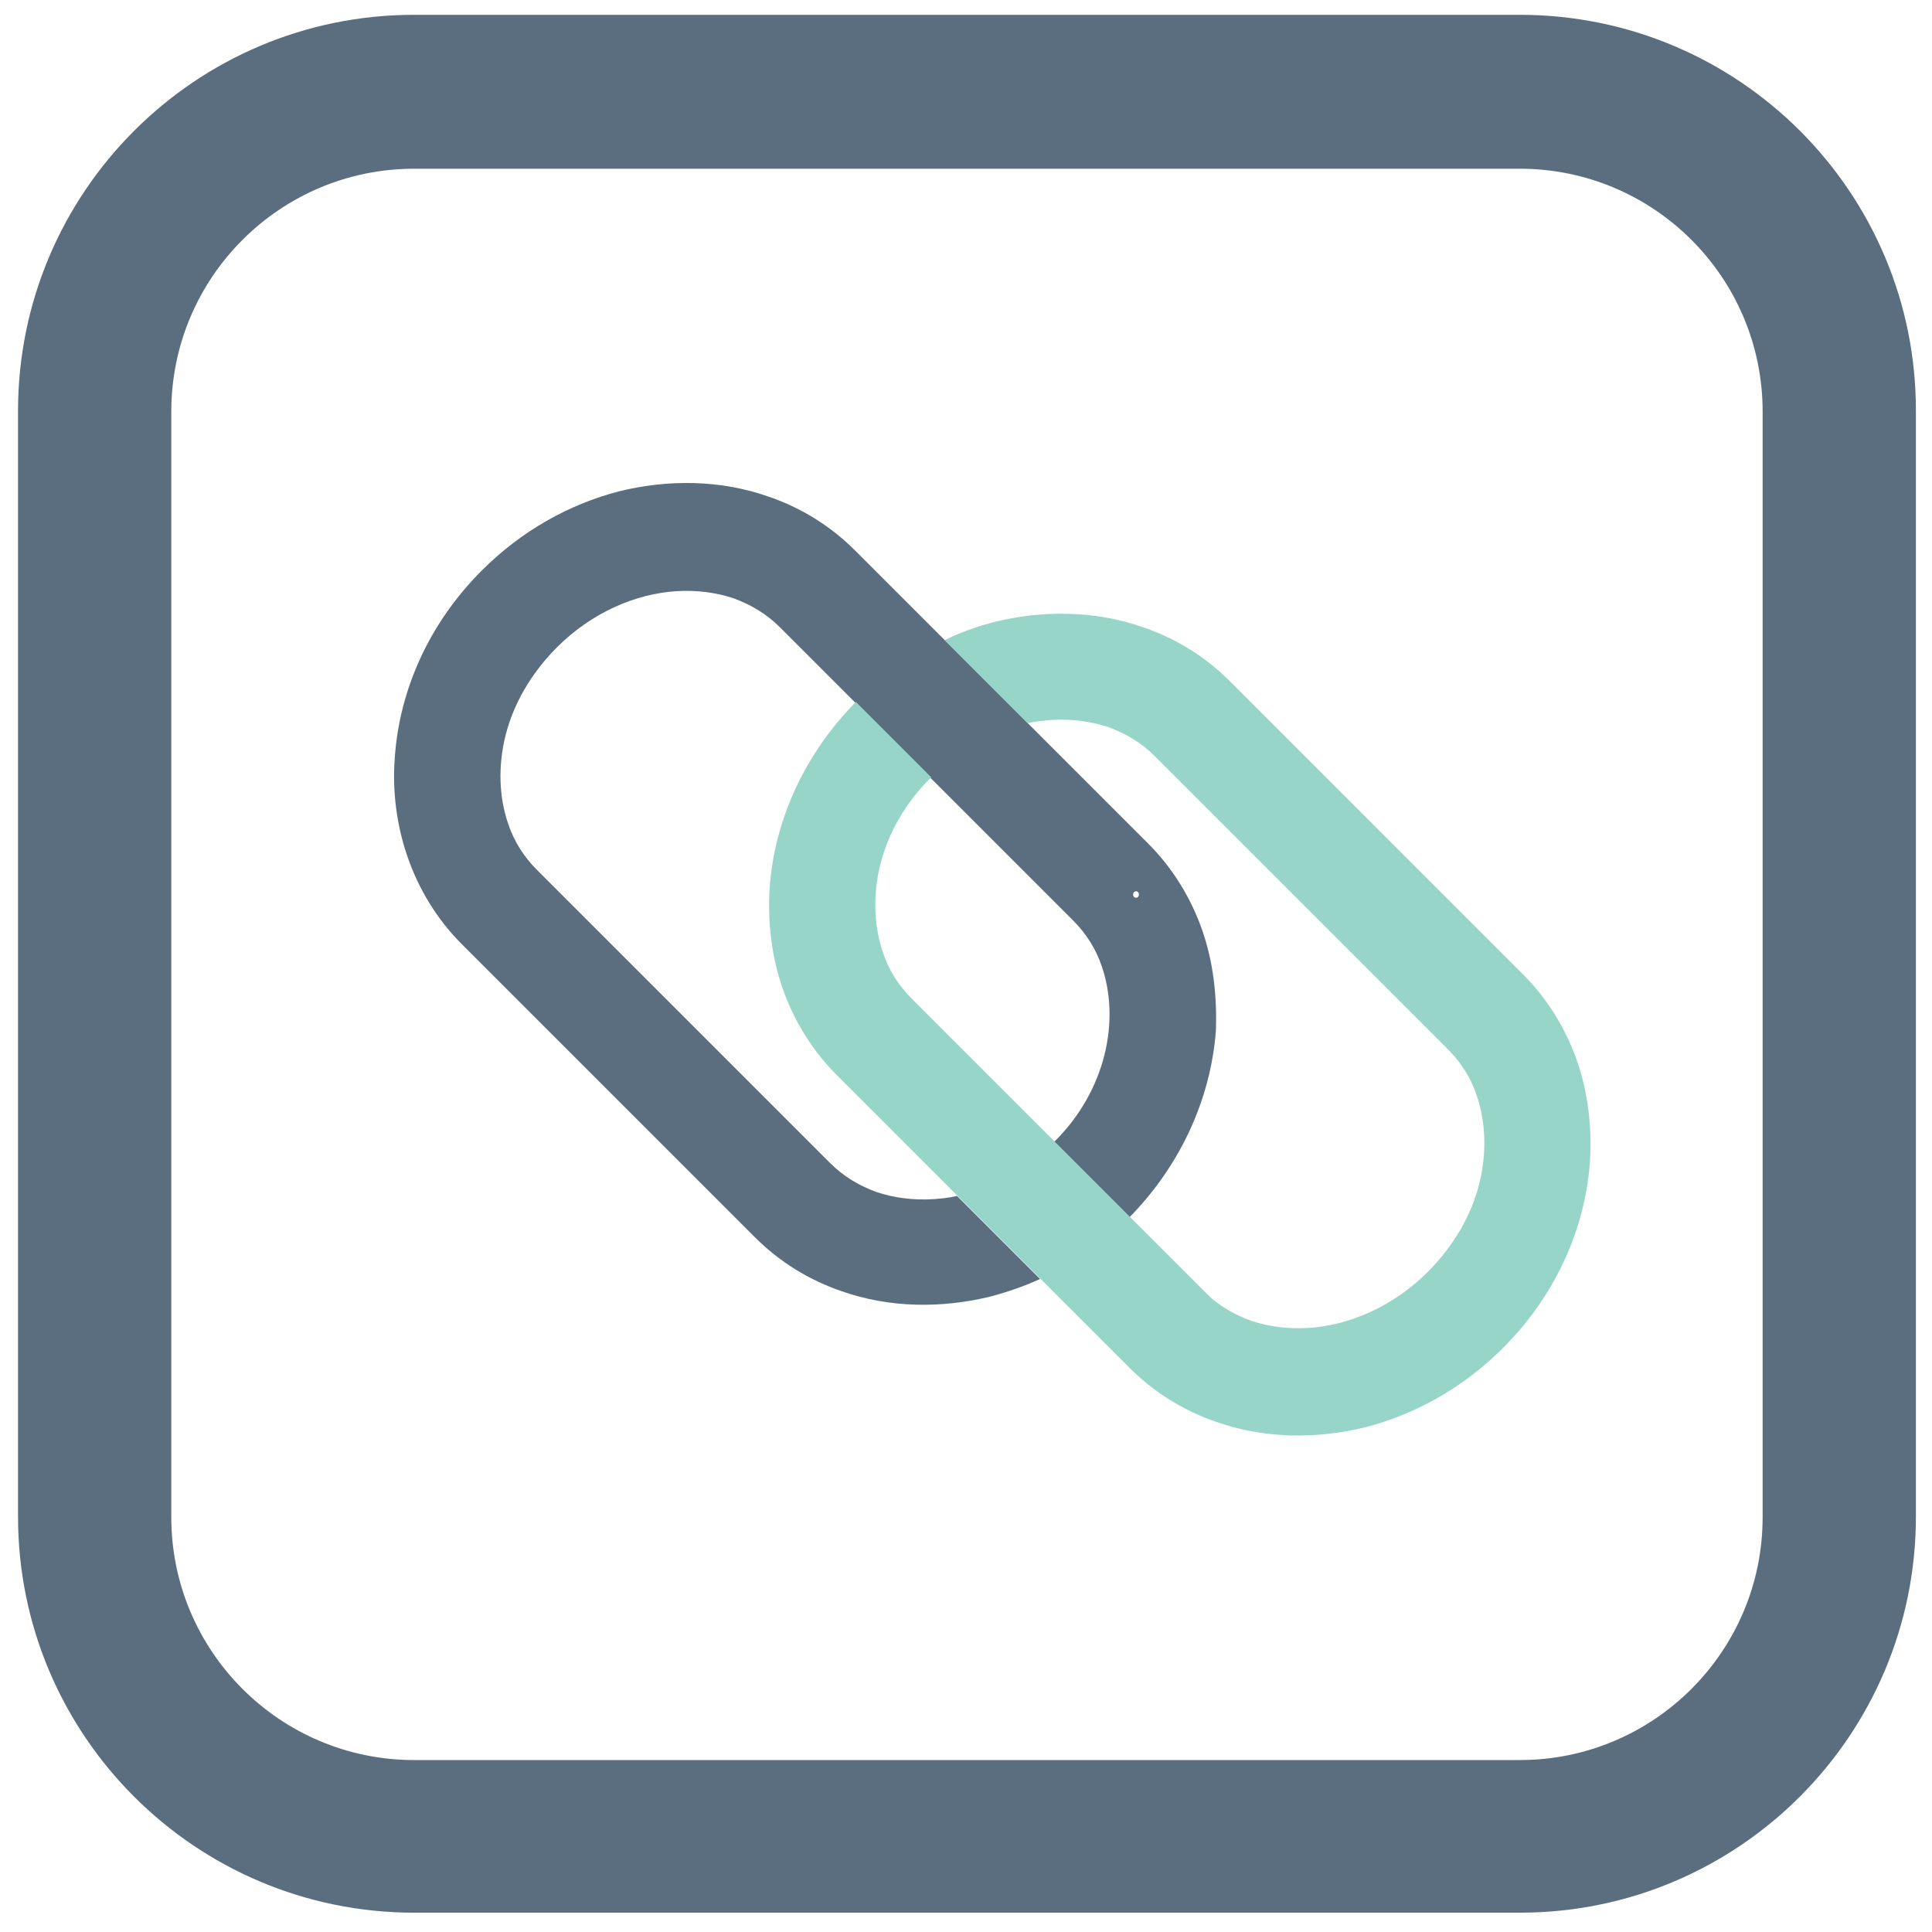
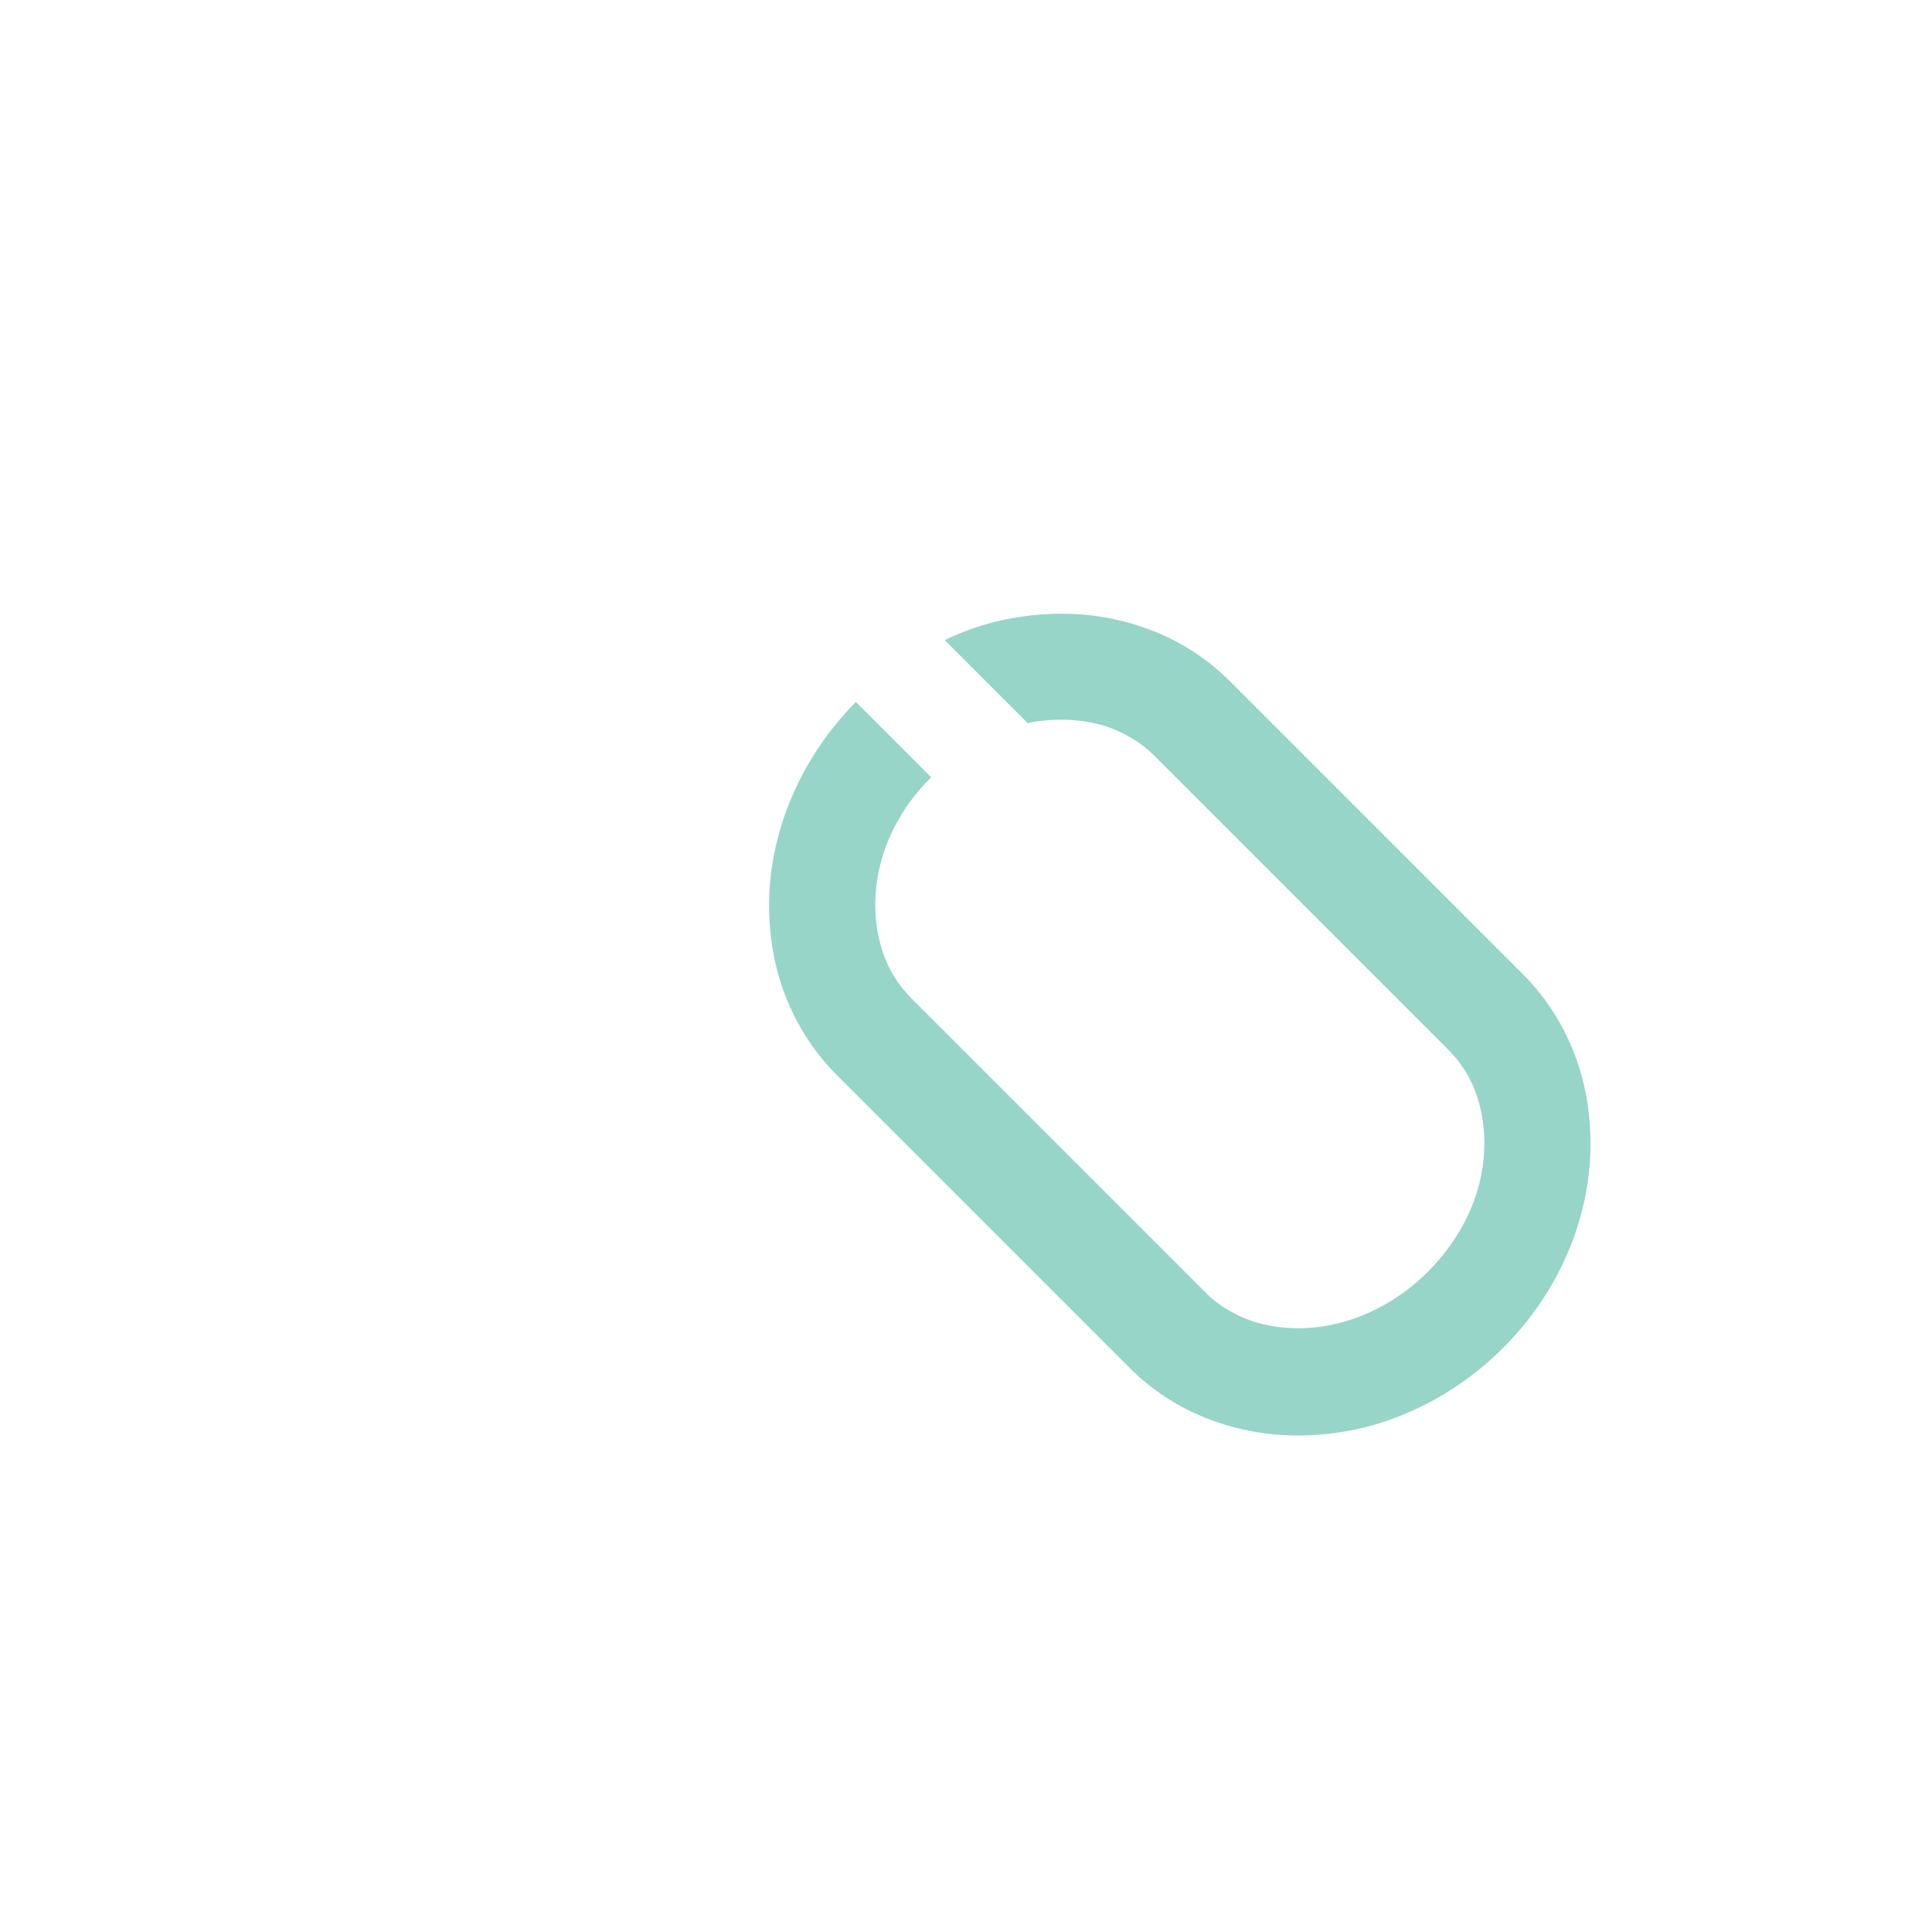
<svg xmlns="http://www.w3.org/2000/svg" version="1.1" id="圖層_1" x="0px" y="0px" viewBox="0 0 300 300" style="enable-background:new 0 0 300 300;" xml:space="preserve">
  <style type="text/css">
	.st0{fill:#5A6E7F;}
	.st1{fill:none;stroke:#006837;stroke-width:7;stroke-miterlimit:10;}
	.st2{fill:none;}
	.st3{fill:#97D5C9;}
</style>
  <g>
-     <path class="st0" d="M236,26.2c20.8,0,37.7,16.9,37.7,37.7v171.7c0,20.8-16.9,37.7-37.7,37.7H64.3c-20.8,0-37.7-16.9-37.7-37.7   V63.9c0-20.8,16.9-37.7,37.7-37.7H236 M236,2.3H64.3c-34,0-61.5,27.6-61.5,61.5v171.7c0,34,27.6,61.5,61.5,61.5H236   c34,0,61.5-27.6,61.5-61.5V63.9C297.6,29.9,270,2.3,236,2.3L236,2.3z" />
-   </g>
+     </g>
  <path class="st1" d="M327.6,202" />
  <g>
    <path class="st2" d="M175.2,188.9l11.8,11.8c2.1,2.1,4.5,3.6,7.2,4.5c2.7,0.9,5.7,1.3,8.9,1.1c6.3-0.4,13.1-3.3,18.5-8.7   c4.1-4.1,6.7-8.9,8-13.7c1.2-4.8,1.1-9.6-0.4-13.7c-1-2.7-2.4-5.1-4.5-7.2l-45.5-45.5c-2.1-2.1-4.5-3.6-7.2-4.5   c-2.7-0.9-5.7-1.3-8.9-1.1c-1.2,0.1-2.4,0.2-3.6,0.5l18.7,18.7c3.9,3.9,6.7,8.5,8.4,13.5c1.7,5,2.4,10.2,2,15.4   C188,170.3,183.4,180.7,175.2,188.9z" />
    <path class="st2" d="M171.1,149.9c-1-2.7-2.4-5.2-4.5-7.2l-22-22c-4,4.1-6.7,8.8-7.9,13.6c-1.2,4.8-1.1,9.6,0.4,13.7   c1,2.7,2.4,5.2,4.5,7.2l22,22c4-4.1,6.6-8.8,7.9-13.6C172.7,158.8,172.5,154,171.1,149.9z M156.1,135.2c-0.6,0-0.6-1,0-1   C156.7,134.2,156.7,135.2,156.1,135.2z" />
    <path class="st2" d="M132.9,109l-11.8-11.8c-2.1-2.1-4.5-3.6-7.2-4.5c-2.7-0.9-5.7-1.3-8.9-1.1c-6.3,0.4-13.1,3.3-18.5,8.7   c-4.1,4.1-6.7,8.9-8,13.7c-1.2,4.8-1.1,9.6,0.4,13.7c1,2.7,2.4,5.1,4.5,7.2l45.5,45.5c2.1,2.1,4.5,3.6,7.2,4.5   c2.7,0.9,5.7,1.3,8.9,1.1c1.2-0.1,2.4-0.2,3.6-0.5l-18.7-18.7c-3.9-3.9-6.7-8.5-8.4-13.5c-1.7-5-2.4-10.2-2-15.4   C120.2,127.6,124.8,117.2,132.9,109z" />
-     <path class="st0" d="M186.7,144.5c-1.7-4.9-4.5-9.6-8.4-13.5l-18.7-18.7l-12.9-12.9l-13.9-13.9c-3.9-3.9-8.5-6.7-13.5-8.4   c-7.4-2.6-15.5-2.7-23.2-0.8c-7.7,2-15.1,6.1-21.3,12.3c-8.2,8.2-12.8,18.6-13.5,29.1c-0.4,5.2,0.3,10.5,2,15.4   c1.7,4.9,4.5,9.6,8.4,13.5l45.5,45.5c3.9,3.9,8.5,6.7,13.5,8.4c7.4,2.6,15.5,2.7,23.2,0.8c2.6-0.7,5.2-1.6,7.6-2.7l-12.9-12.9   c-1.2,0.3-2.4,0.4-3.6,0.5c-3.2,0.2-6.2-0.2-8.9-1.1c-2.7-1-5.1-2.4-7.2-4.5l-45.5-45.5c-2.1-2.1-3.6-4.5-4.5-7.2   c-1.4-4.1-1.6-8.9-0.4-13.7c1.2-4.8,3.9-9.6,8-13.7c5.4-5.4,12.2-8.3,18.5-8.7c3.2-0.2,6.2,0.2,8.9,1.1c2.7,1,5.1,2.4,7.2,4.5   l11.8,11.8l11.7,11.7l22,22c2.1,2.1,3.6,4.5,4.5,7.2c1.4,4.1,1.6,8.9,0.4,13.7c-1.2,4.8-3.8,9.6-7.9,13.6l11.7,11.7   c8.1-8.2,12.7-18.6,13.5-29C189,154.7,188.4,149.4,186.7,144.5z M176.4,139.4c-0.6,0-0.6-1,0-1C177,138.4,177,139.4,176.4,139.4z" />
    <path class="st3" d="M144.6,120.7L132.9,109c-8.1,8.2-12.7,18.6-13.4,29c-0.3,5.2,0.3,10.5,2,15.4c1.7,4.9,4.5,9.6,8.4,13.5   l18.7,18.7l12.9,12.9l13.9,13.9c3.9,3.9,8.5,6.7,13.5,8.4c7.4,2.6,15.5,2.7,23.2,0.8c7.7-2,15.1-6.1,21.3-12.3   c8.2-8.2,12.8-18.6,13.5-29.1c0.3-5.2-0.3-10.5-2-15.4c-1.7-4.9-4.5-9.6-8.4-13.5L191,105.8c-3.9-3.9-8.5-6.7-13.5-8.4   c-7.4-2.6-15.5-2.7-23.2-0.8c-2.6,0.7-5.2,1.6-7.6,2.8l12.9,12.9c1.2-0.3,2.4-0.4,3.6-0.5c3.2-0.2,6.2,0.2,8.9,1.1   c2.7,1,5.1,2.4,7.2,4.5l45.5,45.5c2.1,2.1,3.6,4.5,4.5,7.2c1.4,4.1,1.6,8.9,0.4,13.7c-1.2,4.8-3.9,9.6-8,13.7   c-5.4,5.4-12.2,8.3-18.5,8.7c-3.2,0.2-6.2-0.2-8.9-1.1c-2.7-1-5.2-2.4-7.2-4.5l-11.8-11.8l-11.7-11.7l-22-22   c-2.1-2.1-3.6-4.5-4.5-7.2c-1.4-4.1-1.6-8.9-0.4-13.7C137.9,129.5,140.5,124.7,144.6,120.7z" />
  </g>
</svg>